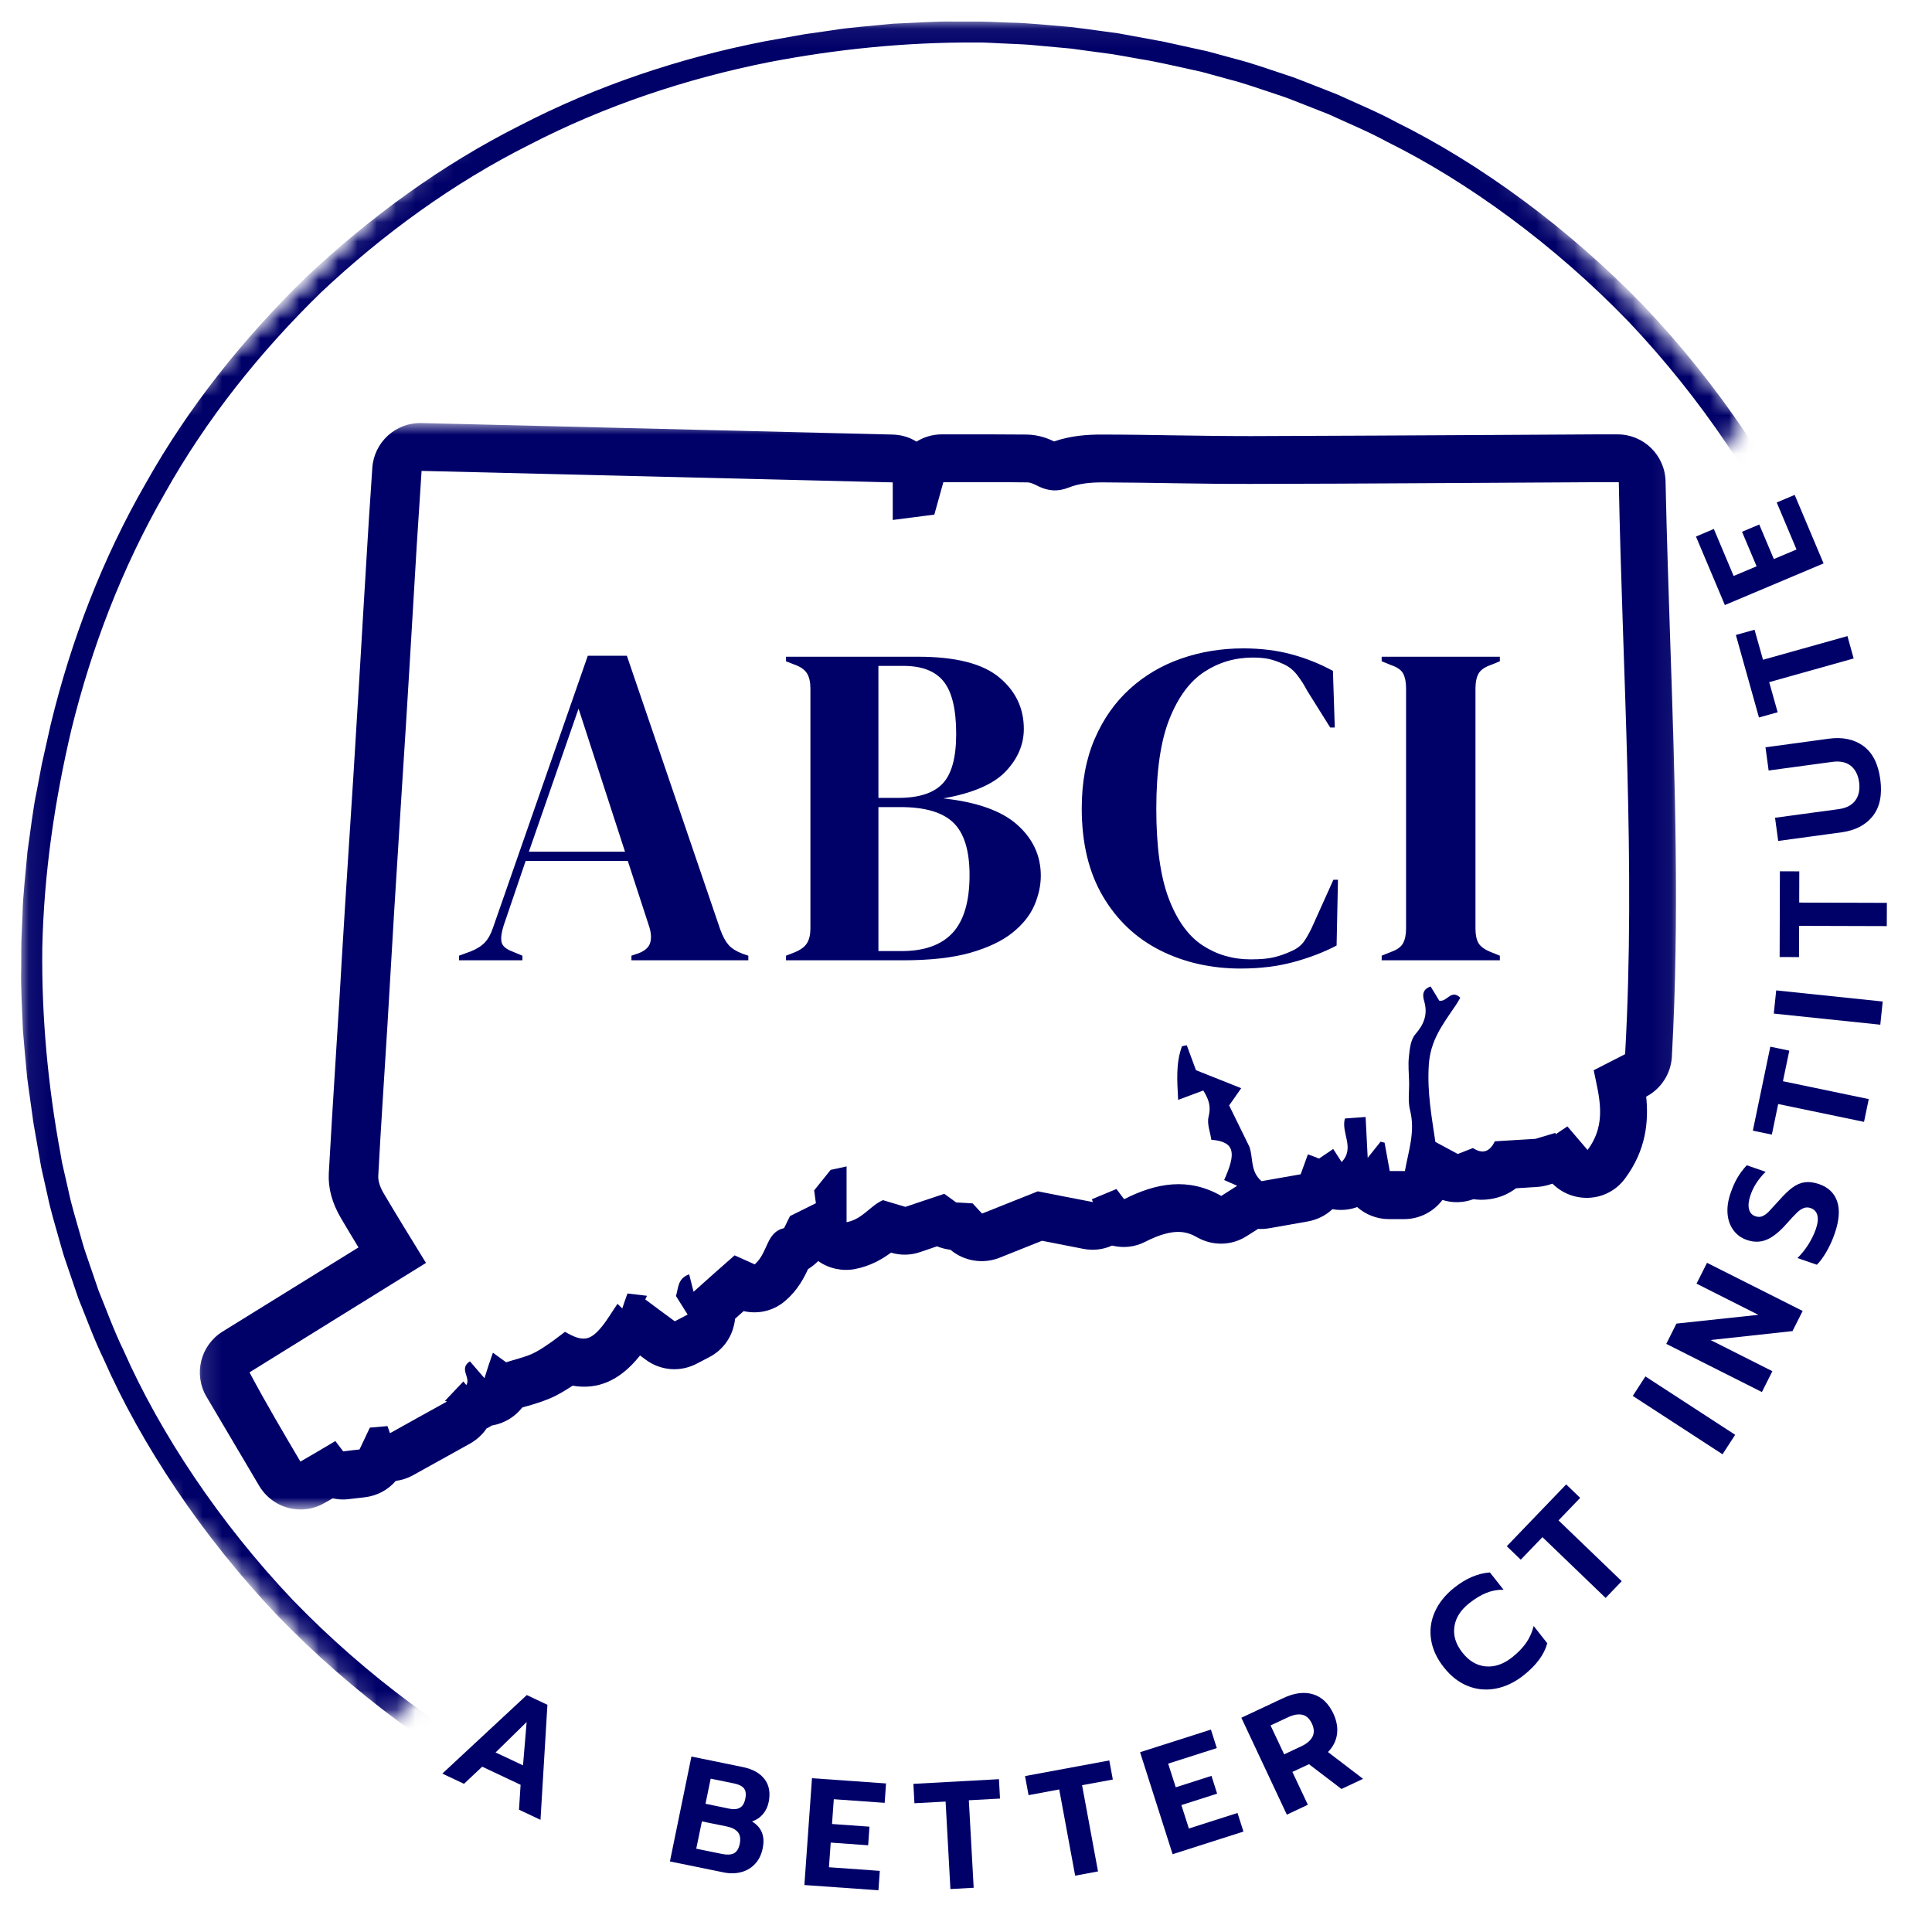
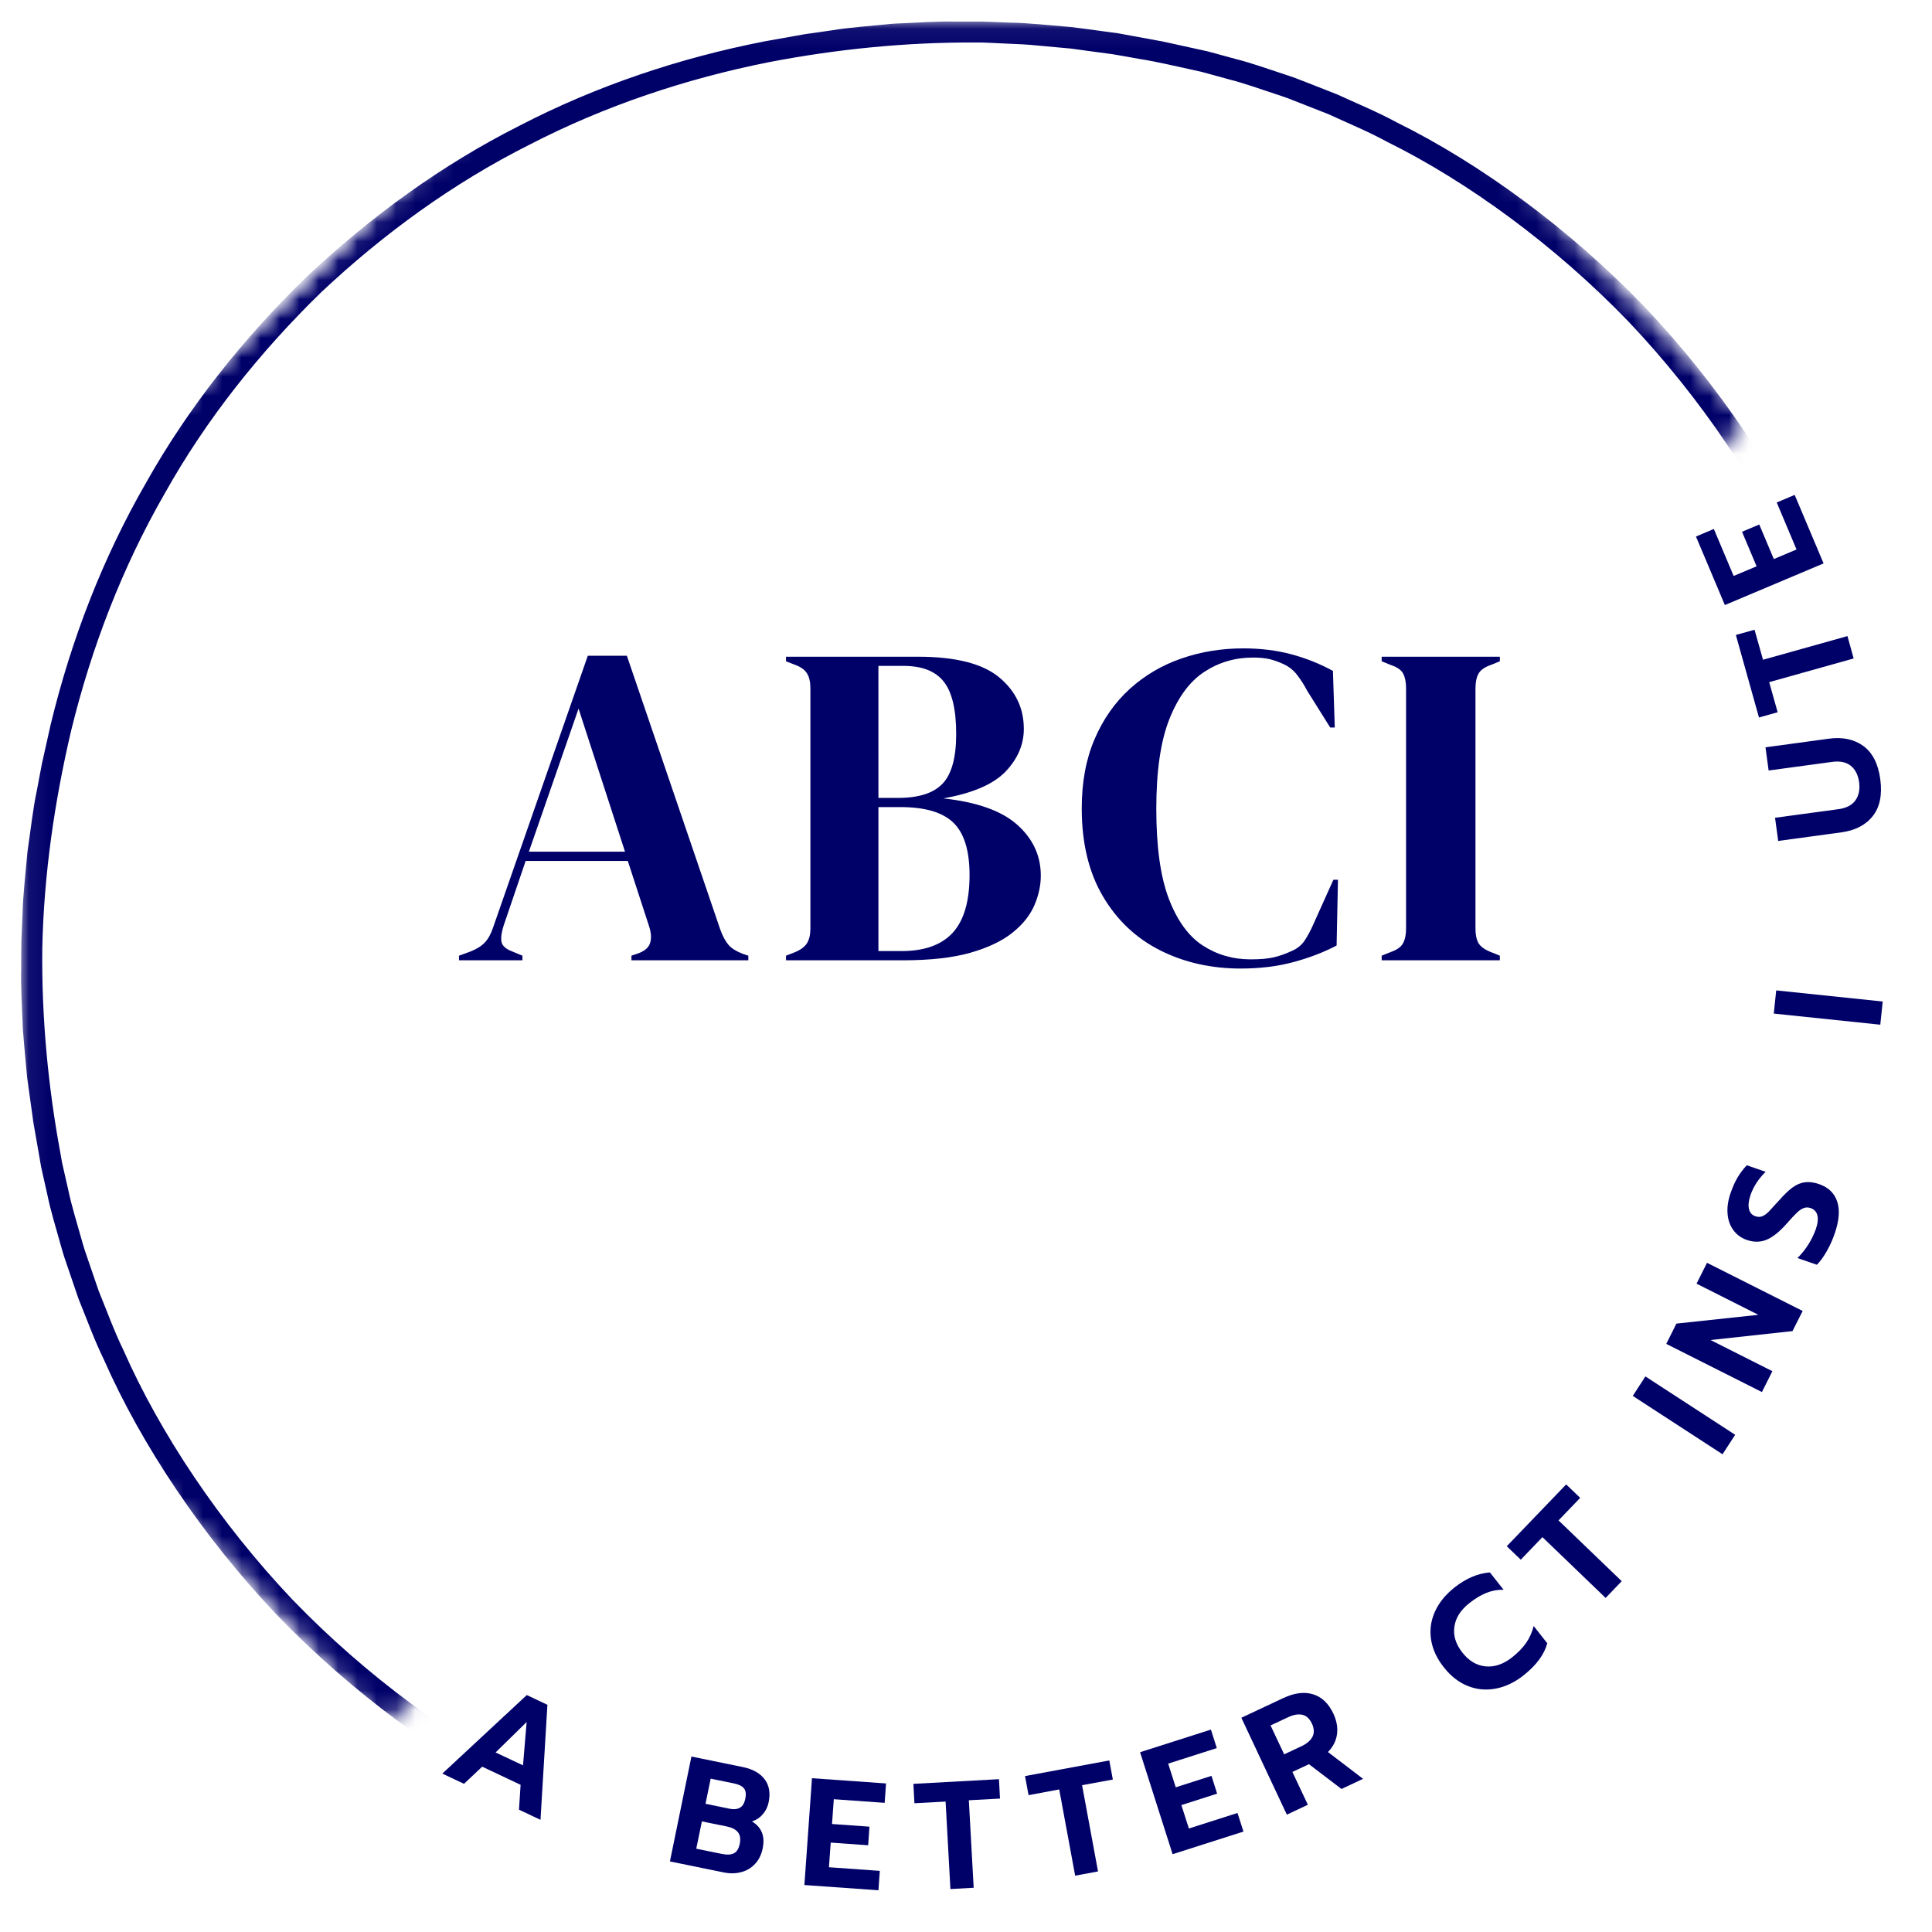
<svg xmlns="http://www.w3.org/2000/svg" fill="none" height="100" viewBox="0 0 100 100" width="100">
  <rect x="0" y="0" width="100" height="100" fill="#808080" stroke="none" />
  <clipPath id="a">
    <path d="m0 0h100v100h-100z" />
  </clipPath>
  <mask id="b" height="89" maskUnits="userSpaceOnUse" width="90" x="1" y="1">
    <path d="m1.066 1.067h89.6v88.533h-89.6z" fill="#fff" />
  </mask>
  <mask id="c" height="110" maskUnits="userSpaceOnUse" width="111" x="-20" y="-20">
    <path d="m51.247-19.52 39.393 41.169-70.858 67.801-39.393-41.17z" fill="#fff" />
  </mask>
  <mask id="d" height="140" maskUnits="userSpaceOnUse" width="140" x="-20" y="-20">
    <path d="m51.247-19.52 67.8 70.858-70.858 67.8-67.8-70.859z" fill="#fff" />
  </mask>
  <mask id="e" height="58" maskUnits="userSpaceOnUse" width="77" x="10" y="21">
    <path d="m10.133 21.869h76.8v56.199h-76.8z" fill="#fff" />
  </mask>
  <g clip-path="url(#a)">
    <path d="m110-10h-120v120h120z" fill="#fff" />
    <path d="m110-10h-120v120h120z" fill="#fff" />
    <g mask="url(#b)">
      <g mask="url(#c)">
        <g mask="url(#d)">
          <path d="m72.05 91.954c-3.914 2.026-8.123 3.429-12.419 4.282-3.515.675-7.083 1.033-10.656 1.016-.476.011-.951-.03-1.426-.048-.474-.025-.95-.035-1.424-.072l-1.42-.13-.71-.066-.706-.097-1.413-.189c-.47-.074-.936-.167-1.404-.247-.941-.147-1.865-.376-2.795-.575-.134-.029-.274-.059-.421-.092-.144-.04-.294-.08-.451-.123-.311-.086-.648-.178-1.005-.277-.72-.181-1.503-.461-2.367-.747-.215-.074-.438-.142-.659-.225-.221-.086-.445-.174-.674-.264-.458-.18-.932-.367-1.422-.559-.953-.443-1.991-.863-3.017-1.42-4.19-2.073-8.692-5.354-12.514-9.315-3.788-3.992-6.867-8.636-8.753-12.911-.512-1.051-.885-2.106-1.286-3.078-.17-.497-.335-.979-.495-1.444-.079-.233-.157-.462-.234-.685-.074-.225-.131-.45-.196-.669-.247-.875-.493-1.671-.642-2.397-.082-.362-.16-.701-.232-1.017-.035-.158-.07-.31-.103-.456-.025-.148-.05-.288-.073-.424-.652-3.514-.985-7.082-.944-10.654.081-3.805.631-7.59 1.504-11.298 1.043-4.254 2.63-8.398 4.826-12.218 2.151-3.848 4.933-7.336 8.102-10.423 3.222-3.029 6.83-5.655 10.769-7.634 3.913-2.025 8.123-3.428 12.419-4.282 3.515-.675 7.083-1.032 10.656-1.016.476-.01.95.031 1.425.048.475.026.951.036 1.425.073l1.42.13.71.065.706.097 1.414.19c.47.073.935.166 1.404.247.941.146 1.864.375 2.795.574.134.029.274.06.421.093.144.039.294.08.451.123.311.085.647.178 1.004.276.721.181 1.504.463 2.368.747.215.074.438.142.659.226.22.085.445.174.674.264.458.18.932.367 1.422.558.953.443 1.99.862 3.017 1.421 4.19 2.073 8.692 5.354 12.512 9.315 3.789 3.992 6.868 8.634 8.754 12.91.511 1.051.885 2.105 1.285 3.077.171.498.337.979.496 1.445.079.232.157.462.234.685.074.225.131.45.196.668.247.876.493 1.671.642 2.398.082.361.159.701.232 1.017.035.157.07.309.102.456.026.147.051.288.074.423.651 3.515.985 7.082.944 10.655-.081 3.805-.631 7.589-1.504 11.297-1.043 4.255-2.63 8.398-4.826 12.219-2.151 3.847-4.933 7.337-8.102 10.422-3.222 3.03-6.83 5.655-10.769 7.634zm11.553-6.862.002-.003c3.235-3.151 6.08-6.715 8.283-10.644 2.248-3.902 3.873-8.139 4.925-12.489l.458-2.047s.106-.567.268-1.418c.184-.847.311-1.995.479-3.136.097-1.15.235-2.296.25-3.162.037-.864.062-1.44.062-1.44s.005-.145.005-.397c.001-.252.003-.613.005-1.045.027-.866-.044-2.017-.089-3.169-.041-.575-.101-1.148-.148-1.688-.024-.269-.048-.529-.071-.776-.034-.245-.067-.477-.097-.691-.119-.857-.198-1.428-.198-1.428s-.011-.131-.048-.324c-.034-.194-.079-.451-.124-.708-.091-.516-.181-1.032-.181-1.032-.023-.138-.048-.282-.074-.433-.033-.15-.068-.305-.104-.467-.073-.324-.151-.671-.235-1.041-.151-.745-.401-1.559-.652-2.455-.066-.223-.125-.454-.2-.684-.078-.229-.157-.464-.238-.702-.163-.476-.331-.97-.506-1.479-.407-.996-.791-2.074-1.312-3.151-1.929-4.378-5.079-9.134-8.956-13.218-3.908-4.053-8.522-7.41-12.812-9.53-1.051-.569-2.114-1-3.09-1.451-.501-.197-.986-.386-1.455-.571-.234-.091-.466-.18-.691-.269-.227-.085-.454-.154-.675-.23-.884-.291-1.687-.576-2.424-.76-.366-.1-.709-.193-1.029-.281-.159-.043-.314-.084-.462-.124-.15-.032-.294-.064-.43-.093 0 0-.511-.114-1.023-.226-.255-.056-.51-.114-.702-.155-.191-.046-.321-.062-.321-.062s-.568-.104-1.418-.261c-.214-.039-.444-.081-.686-.126-.246-.033-.505-.069-.773-.105-.536-.071-1.106-.156-1.679-.222-1.149-.096-2.296-.218-3.161-.228-.432-.018-.793-.031-1.045-.042-.251-.01-.396-.011-.396-.011s-.576-.001-1.442-.001c-.865-.024-2.016.064-3.169.11-1.148.118-2.301.194-3.155.341-.857.123-1.428.204-1.428.204l-2.064.368c-4.393.859-8.697 2.296-12.695 4.37-4.023 2.028-7.707 4.712-10.998 7.806l-.003.002-.024.022-.023.023-.002.003c-3.236 3.151-6.08 6.713-8.284 10.643-2.248 3.903-3.872 8.139-4.924 12.49l-.458 2.046s-.107.568-.268 1.418c-.184.847-.311 1.996-.479 3.138-.097 1.149-.236 2.295-.25 3.16-.037.865-.062 1.441-.062 1.441s-.005.144-.005.396c-.001.252-.003.613-.005 1.045-.027.866.044 2.017.089 3.169.041.575.101 1.149.148 1.688.024.27.048.529.071.776.033.246.067.477.096.692.12.857.199 1.428.199 1.428s.01.13.048.323c.033.194.079.451.124.709.091.516.181 1.031.181 1.031.023.139.048.283.074.434.032.149.068.305.104.467.072.323.151.671.234 1.041.152.745.402 1.558.653 2.455.066.223.125.453.2.683.078.23.157.465.239.702.163.477.331.971.505 1.48.408.995.792 2.074 1.314 3.15 1.929 4.378 5.08 9.134 8.956 13.219 3.909 4.052 8.522 7.409 12.811 9.53 1.051.569 2.112.999 3.09 1.45.501.197.987.388 1.455.571.234.092.465.181.691.27.227.084.454.154.675.229.884.292 1.687.576 2.424.76.366.1.709.194 1.029.281.159.043.314.084.461.124.15.033.294.064.43.094 0 0 .511.113 1.023.226.255.056.51.113.702.155.191.046.321.061.321.061s.567.105 1.418.262c.213.04.444.082.686.127.246.033.505.069.773.105.535.07 1.106.155 1.679.221 1.149.097 2.296.218 3.162.229.432.017.793.031 1.044.041.252.01.397.013.397.013s.576 0 1.441.001c.866.024 2.017-.065 3.17-.111 1.148-.118 2.301-.194 3.155-.341.857-.123 1.428-.205 1.428-.205l2.063-.368c4.393-.859 8.697-2.296 12.694-4.369 4.024-2.028 7.708-4.714 10.999-7.806l.003-.002.024-.022z" fill="#000069" />
        </g>
      </g>
    </g>
    <g fill="#000069">
      <path d="m27.267 87.736 1.067.504-.358 5.954-1.113-.525.083-1.288-1.988-.938-.942.887-1.121-.529zm-.196 3.638.188-2.242-1.608 1.575z" />
      <path d="m35.788 90.918 2.667.546c.51.106.884.316 1.121.629.238.311.308.708.208 1.192-.05.245-.153.454-.308.629-.153.175-.338.296-.554.362.25.153.421.344.512.571.094.228.108.503.042.825-.067.328-.199.596-.396.804-.195.21-.433.352-.717.425-.283.075-.581.08-.892.017l-2.796-.571zm1.988 2.704c.208.042.381.024.521-.054.139-.077.231-.231.279-.463.05-.247.026-.427-.071-.542-.095-.117-.261-.2-.5-.25l-1.221-.25-.267 1.3zm-.408 2.337c.255.053.459.044.613-.029.152-.075.255-.239.308-.492.052-.258.022-.458-.092-.6-.115-.144-.306-.244-.575-.3l-1.292-.263-.292 1.413z" />
      <path d="m42.028 92.04 3.833.271-.071 1.004-2.633-.188-.092 1.283 1.938.138-.067.963-1.938-.138-.092 1.275 2.633.188-.071 1.004-3.833-.271z" />
      <path d="m48.944 93.249-1.613.087-.054-1.004 4.429-.242.054 1.004-1.613.087.25 4.529-1.204.067z" />
      <path d="m54.825 92.621-1.587.296-.183-.988 4.362-.808.183.988-1.592.292.825 4.463-1.183.221z" />
      <path d="m59.01 90.694 3.667-1.171.304.958-2.517.804.392 1.225 1.85-.592.292.921-1.85.592.388 1.212 2.517-.804.308.963-3.667 1.171z" />
      <path d="m64.252 88.911 2.175-1.021c.569-.267 1.079-.331 1.529-.196.452.133.805.467 1.058 1 .175.375.237.735.188 1.079-.05.342-.206.646-.467.912l1.817 1.387-1.117.525-1.683-1.283-.858.4.8 1.7-1.087.512zm3.108 1.475c.277-.13.468-.293.571-.487.102-.194.094-.422-.025-.683-.128-.269-.299-.423-.512-.463-.211-.042-.457.004-.738.138l-.892.417.704 1.496z" />
      <path d="m78.868 86.71c-.465.367-.948.598-1.45.692-.503.095-.987.049-1.45-.138-.464-.185-.876-.508-1.238-.967-.363-.46-.583-.939-.658-1.433-.077-.497-.01-.979.2-1.446.211-.467.549-.883 1.012-1.25.603-.475 1.214-.734 1.833-.779l.708.896c-.306-.008-.603.046-.892.163-.29.117-.582.294-.879.529-.452.356-.711.762-.775 1.221-.067.458.071.904.412 1.337.342.436.744.675 1.208.717.464.042.921-.115 1.371-.471.305-.242.547-.492.725-.75.18-.26.309-.551.388-.871l.704.896c-.158.583-.566 1.135-1.221 1.654z" />
      <path d="m79.836 79.562-1.121 1.167-.725-.696 3.075-3.2.725.696-1.121 1.167 3.271 3.146-.833.867z" />
      <path d="m84.512 72.252.654-1.008 4.646 3.021-.654 1.008z" />
      <path d="m86.246 69.559.525-1.05 4.242-.454-3.2-1.613.542-1.079 4.95 2.492-.525 1.042-4.242.463 3.2 1.613-.542 1.079z" />
      <path d="m94.962 63.85c-.108.323-.248.631-.417.925-.167.292-.335.521-.504.688l-1.004-.346c.22-.219.411-.459.575-.721.162-.264.287-.526.379-.787.098-.289.123-.525.075-.708-.047-.183-.163-.306-.346-.371-.127-.044-.248-.044-.362 0-.117.045-.234.125-.354.242-.122.117-.296.303-.521.558-.369.42-.714.698-1.033.833-.322.137-.667.142-1.033.017-.294-.102-.527-.273-.7-.512-.175-.238-.275-.525-.3-.858-.025-.333.029-.69.163-1.071.106-.308.225-.573.358-.796.131-.222.29-.431.475-.629l.975.338c-.372.367-.633.77-.783 1.208-.097.281-.123.519-.079.713.042.192.153.319.333.379.128.045.248.045.358 0 .111-.047.223-.126.333-.237.108-.114.279-.3.512-.558.27-.308.508-.538.717-.692.208-.152.423-.243.642-.271.217-.03.463.002.738.096.475.165.785.463.933.896.147.433.104.99-.129 1.667z" />
-       <path d="m92.039 57.144-.329 1.583-.983-.204.904-4.346.983.204-.329 1.583 4.442.925-.246 1.179z" />
      <path d="m91.811 52.463.125-1.2 5.513.575-.125 1.2z" />
-       <path d="m93.122 47.922-.004 1.617-1.004-.004.013-4.438 1.004.004-.004 1.617 4.537.013-.004 1.204z" />
      <path d="m97.323 40.335c.108.803-.021 1.438-.388 1.904-.367.465-.906.745-1.621.842l-3.275.446-.163-1.2 3.292-.446c.4-.055.69-.206.867-.454.178-.247.242-.56.192-.942-.052-.377-.197-.66-.433-.85-.239-.189-.558-.255-.958-.2l-3.292.446-.163-1.2 3.275-.446c.715-.097 1.31.028 1.788.375.478.348.771.923.879 1.725z" />
      <path d="m91.573 35.308.438 1.558-.967.271-1.196-4.271.967-.271.438 1.554 4.371-1.225.321 1.158z" />
      <path d="m89.279 31.317-1.496-3.546.925-.392 1.025 2.433 1.188-.5-.754-1.788.892-.375.754 1.788 1.175-.496-1.025-2.433.929-.392 1.496 3.546z" />
    </g>
    <g mask="url(#e)">
-       <path d="m15.551 78.131c.427 0 .853-.109 1.25-.338l.417-.238c.278.059.555.079.844.04l.843-.099c.616-.079 1.181-.377 1.578-.844.317-.04.615-.139.902-.297l2.947-1.637c.347-.198.645-.466.853-.783.09-.04.179-.09.268-.149.03-.01.07-.01.099-.02.596-.119 1.111-.447 1.479-.912.099-.03.189-.06.277-.08.348-.099.734-.218 1.142-.387.476-.199.863-.456 1.19-.664 1.291.228 2.441-.268 3.433-1.498.02-.02.04-.04.049-.07l.308.228c.764.566 1.776.645 2.619.208l.665-.347c.616-.318 1.072-.883 1.25-1.548.04-.139.07-.287.08-.436l.446-.397c.774.178 1.587-.02 2.193-.566.625-.546.943-1.18 1.141-1.607.189-.119.368-.258.526-.417.546.388 1.23.535 1.885.417.833-.158 1.438-.526 1.884-.853.496.149 1.022.139 1.508-.03l.873-.297c.219.088.456.149.695.178.694.585 1.667.754 2.529.417l2.212-.883 2.133.418c.516.099 1.032.04 1.489-.169.566.139 1.171.088 1.726-.199 1.498-.763 2.173-.516 2.678-.228.804.456 1.786.436 2.56-.059l.595-.377c.189.01.368 0 .556-.03l2.023-.356c.486-.09.923-.308 1.271-.635.069.01.139.02.208.03.367.029.733-.011 1.071-.14.436.388 1.022.625 1.647.625h.784c.803 0 1.527-.387 1.983-.992.526.169 1.092.149 1.607-.04.407.059.824.029 1.221-.079.258-.07.615-.208.982-.486l1.101-.07c.189-.009.377-.049.566-.099l.218-.07c.486.486 1.151.754 1.846.734.754-.02 1.458-.386 1.905-.992 1.11-1.489 1.23-2.986 1.101-4.247.774-.406 1.279-1.191 1.329-2.063.397-7.153.158-14.355-.079-21.32-.09-2.778-.189-5.646-.248-8.464-.03-1.349-1.131-2.43-2.48-2.43h-.456c-.269 0-.497 0-.725 0-1.746.01-3.492.02-5.239.03-4.117.02-8.363.049-12.55.059-1.339 0-2.708-.02-4.037-.04-1.21-.02-2.471-.04-3.721-.04-.625 0-1.538.04-2.441.356-.287-.139-.783-.347-1.419-.356-1.101-.01-2.182-.01-3.323-.01-.357 0-.715 0-1.072 0-.476 0-.932.139-1.309.377-.357-.228-.783-.357-1.241-.367l-24.385-.596c-1.329-.03-2.451.992-2.54 2.322-.03.406-.05.814-.08 1.21-.059.893-.119 1.746-.168 2.609-.07 1.21-.149 2.42-.219 3.621-.059.952-.109 1.915-.169 2.867-.119 1.905-.228 3.8-.347 5.695-.059.923-.12 1.855-.179 2.778-.089 1.34-.169 2.679-.257 4.028-.059.972-.12 1.954-.179 2.927-.059.982-.109 1.954-.178 2.936-.05.794-.099 1.597-.149 2.391-.109 1.786-.228 3.622-.327 5.447-.04.764.169 1.548.634 2.331.298.506.596 1.002.903 1.508l-7.034 4.355c-1.151.715-1.518 2.212-.833 3.373l2.728 4.614c.467.783 1.29 1.221 2.133 1.221z" fill="#000069" />
-     </g>
-     <path d="m15.553 75.65c.734-.426 1.26-.733 1.805-1.062.14.179.258.348.407.536.287-.04.566-.07.844-.1.188-.387.347-.744.535-1.13.318-.03.615-.05.912-.08.07.208.119.348.129.368.972-.546 1.965-1.092 2.947-1.637-.03-.009-.07-.029-.1-.04.318-.338.635-.665.953-1.002.049.059.099.12.149.189.257-.377-.407-.843.188-1.23.238.278.467.546.754.873.089-.277.149-.466.208-.654.07-.199.14-.397.228-.665.318.228.526.377.685.496.466-.149.893-.248 1.299-.417.318-.139.616-.338.903-.535.307-.208.595-.438.844-.625.922.535 1.299.476 1.915-.278.297-.368.535-.784.803-1.171.079.079.169.158.248.239.079-.239.159-.477.268-.774.357.04.685.079 1.012.119-.03.059-.059.129-.09.189.506.377 1.012.754 1.528 1.131.228-.12.406-.208.665-.348-.219-.347-.397-.634-.605-.961.129-.388.07-.903.684-1.122.079.298.14.546.228.903.774-.695 1.478-1.32 2.123-1.885.377.169.745.338 1.043.467.704-.625.584-1.667 1.518-1.875.099-.208.208-.417.307-.625.447-.219.883-.436 1.34-.665-.04-.287-.07-.536-.089-.665.307-.388.546-.685.853-1.062.208-.041.516-.109.824-.179v2.888c.833-.159 1.22-.853 1.884-1.142.348.109.734.219 1.161.348.625-.208 1.319-.447 2.014-.675.228.169.436.318.615.447.328.02.616.029.854.049.208.228.377.417.485.526 1.022-.406 1.965-.783 2.888-1.151.963.189 1.904.377 2.847.556-.02-.05-.029-.1-.049-.149.426-.179.853-.357 1.27-.526.189.248.287.377.397.526 1.667-.844 3.323-1.142 5.03-.169.208-.129.417-.268.823-.526-.307-.129-.516-.228-.675-.298.605-1.349.605-1.984-.665-2.083-.049-.377-.237-.823-.139-1.2.119-.486.04-.853-.278-1.349-.397.148-.803.297-1.299.485-.05-.963-.129-1.884.198-2.778.079-.02.158-.029.248-.049.159.436.318.873.476 1.29.764.307 1.519.605 2.342.932-.238.338-.386.546-.625.893.327.666.684 1.399 1.042 2.124.219.575.03 1.279.635 1.795.684-.119 1.369-.237 2.024-.356.139-.368.248-.685.376-1.032.249.09.438.158.576.219.268-.179.496-.338.734-.497.178.278.307.477.436.675.704-.734-.04-1.498.169-2.252.317-.02.615-.05 1.071-.079.04.715.07 1.399.109 2.114.219-.278.447-.556.665-.834.07.021.14.03.208.05.089.486.179.982.268 1.469h.784c.189-1.052.546-2.054.268-3.145-.119-.467-.04-.982-.05-1.469-.009-.436-.059-.883-.009-1.309.04-.397.088-.873.327-1.151.456-.526.655-1.032.467-1.706-.09-.298-.12-.616.327-.774.169.278.327.526.447.734.406.089.615-.625 1.091-.149-.119.198-.218.377-.338.535-.605.893-1.21 1.697-1.29 2.917-.099 1.439.159 2.778.338 4.008.467.248.794.427 1.16.625.239-.09.506-.198.784-.307.496.327.873.198 1.131-.348.704-.04 1.379-.089 2.103-.128.298-.089.665-.199 1.031-.308.011.02.011.05.02.07.189-.129.377-.258.605-.406.338.397.655.763 1.042 1.22 1.032-1.379.596-2.758.318-4.127.576-.298 1.121-.575 1.627-.833.555-9.861-.139-19.683-.327-29.604-.496 0-.824 0-1.161 0-5.932.029-11.865.079-17.798.088-2.59.01-5.169-.069-7.758-.079-.595 0-1.22.05-1.756.268-.575.228-1.051.179-1.557-.059-.178-.09-.377-.198-.566-.208-1.428-.02-2.857-.009-4.366-.009-.139.496-.287 1.031-.466 1.676-.635.079-1.34.179-2.153.278 0-.715 0-1.309 0-1.945-8.165-.198-16.241-.397-24.387-.595-.088 1.319-.169 2.559-.248 3.809-.129 2.163-.257 4.326-.387 6.489-.119 1.904-.228 3.8-.357 5.704-.139 2.263-.287 4.534-.427 6.796-.119 1.955-.228 3.909-.347 5.864-.158 2.609-.338 5.208-.476 7.818-.02.308.129.665.298.943.684 1.16 1.399 2.312 2.172 3.572-3.066 1.904-6.091 3.77-9.136 5.665.873 1.637 1.755 3.125 2.639 4.623z" fill="#fff" />
+       </g>
    <path d="m23.758 49.703v-.237l.596-.217c.317-.125.562-.279.738-.463.175-.183.318-.442.429-.775l4.904-14.071h2.021l4.833 14.167c.127.35.271.617.429.8.158.181.404.335.738.463l.287.096v.237h-6.05v-.237l.358-.121c.333-.125.535-.302.608-.533.072-.23.059-.504-.037-.821l-1.117-3.429h-5.287l-1.142 3.354c-.111.35-.148.629-.108.838.042.206.229.371.562.496l.521.217v.237zm3.617-5.621h4.975l-2.404-7.404z" fill="#000069" />
    <path d="m40.684 49.703v-.237l.429-.167c.317-.127.534-.285.654-.475.119-.192.179-.446.179-.762v-12.429c0-.333-.06-.594-.179-.783-.12-.192-.338-.343-.654-.454l-.429-.167v-.237h6.833c1.935 0 3.331.353 4.188 1.058.858.706 1.288 1.599 1.288 2.679 0 .808-.315 1.544-.942 2.204-.628.658-1.703 1.123-3.225 1.392 1.744.19 3.021.645 3.829 1.367.81.723 1.217 1.6 1.217 2.633 0 .506-.112 1.017-.333 1.533-.223.517-.6.99-1.133 1.417-.531.428-1.256.774-2.175 1.038-.92.262-2.086.392-3.5.392zm4.783-8.404h1.025c1.064 0 1.829-.246 2.296-.738.469-.492.704-1.348.704-2.571 0-1.269-.216-2.173-.646-2.712-.428-.542-1.125-.812-2.092-.812h-1.288zm0 7.929h1.192c1.188 0 2.073-.317 2.654-.95.58-.635.871-1.629.871-2.979 0-1.269-.278-2.173-.833-2.712-.556-.542-1.47-.812-2.742-.812h-1.142z" fill="#000069" />
    <path d="m64.228 50.132c-1.54 0-2.932-.315-4.179-.942-1.245-.627-2.232-1.559-2.962-2.796-.731-1.239-1.096-2.755-1.096-4.55 0-1.364.222-2.56.667-3.592.444-1.033 1.051-1.898 1.821-2.596.772-.7 1.661-1.223 2.667-1.571 1.008-.35 2.076-.525 3.204-.525.905 0 1.738.103 2.5.308.76.206 1.475.492 2.142.858l.096 2.929h-.237l-1.192-1.904c-.158-.302-.333-.576-.525-.821-.19-.247-.427-.434-.713-.562-.24-.11-.474-.194-.704-.25-.228-.055-.517-.083-.867-.083-.923 0-1.76.246-2.513.738-.753.492-1.356 1.306-1.808 2.442-.453 1.137-.679 2.688-.679 4.654 0 1.953.213 3.498.642 4.633.43 1.133 1.014 1.944 1.75 2.429.739.483 1.568.725 2.487.725.508 0 .912-.035 1.212-.108.302-.072.605-.179.908-.321.3-.127.529-.314.688-.558.16-.247.304-.514.429-.8l1.05-2.333h.237l-.071 3.404c-.667.35-1.413.636-2.237.858-.825.222-1.731.333-2.717.333z" fill="#000069" />
    <path d="m71.516 49.703v-.237l.475-.192c.317-.11.526-.26.629-.45.105-.192.158-.446.158-.762v-12.429c0-.317-.049-.569-.146-.758-.095-.192-.308-.343-.642-.454l-.475-.192v-.237h6.117v.237l-.475.192c-.317.111-.528.263-.633.454-.103.19-.154.442-.154.758v12.429c0 .317.051.567.154.75.105.181.317.336.633.463l.475.192v.237z" fill="#000069" />
  </g>
</svg>